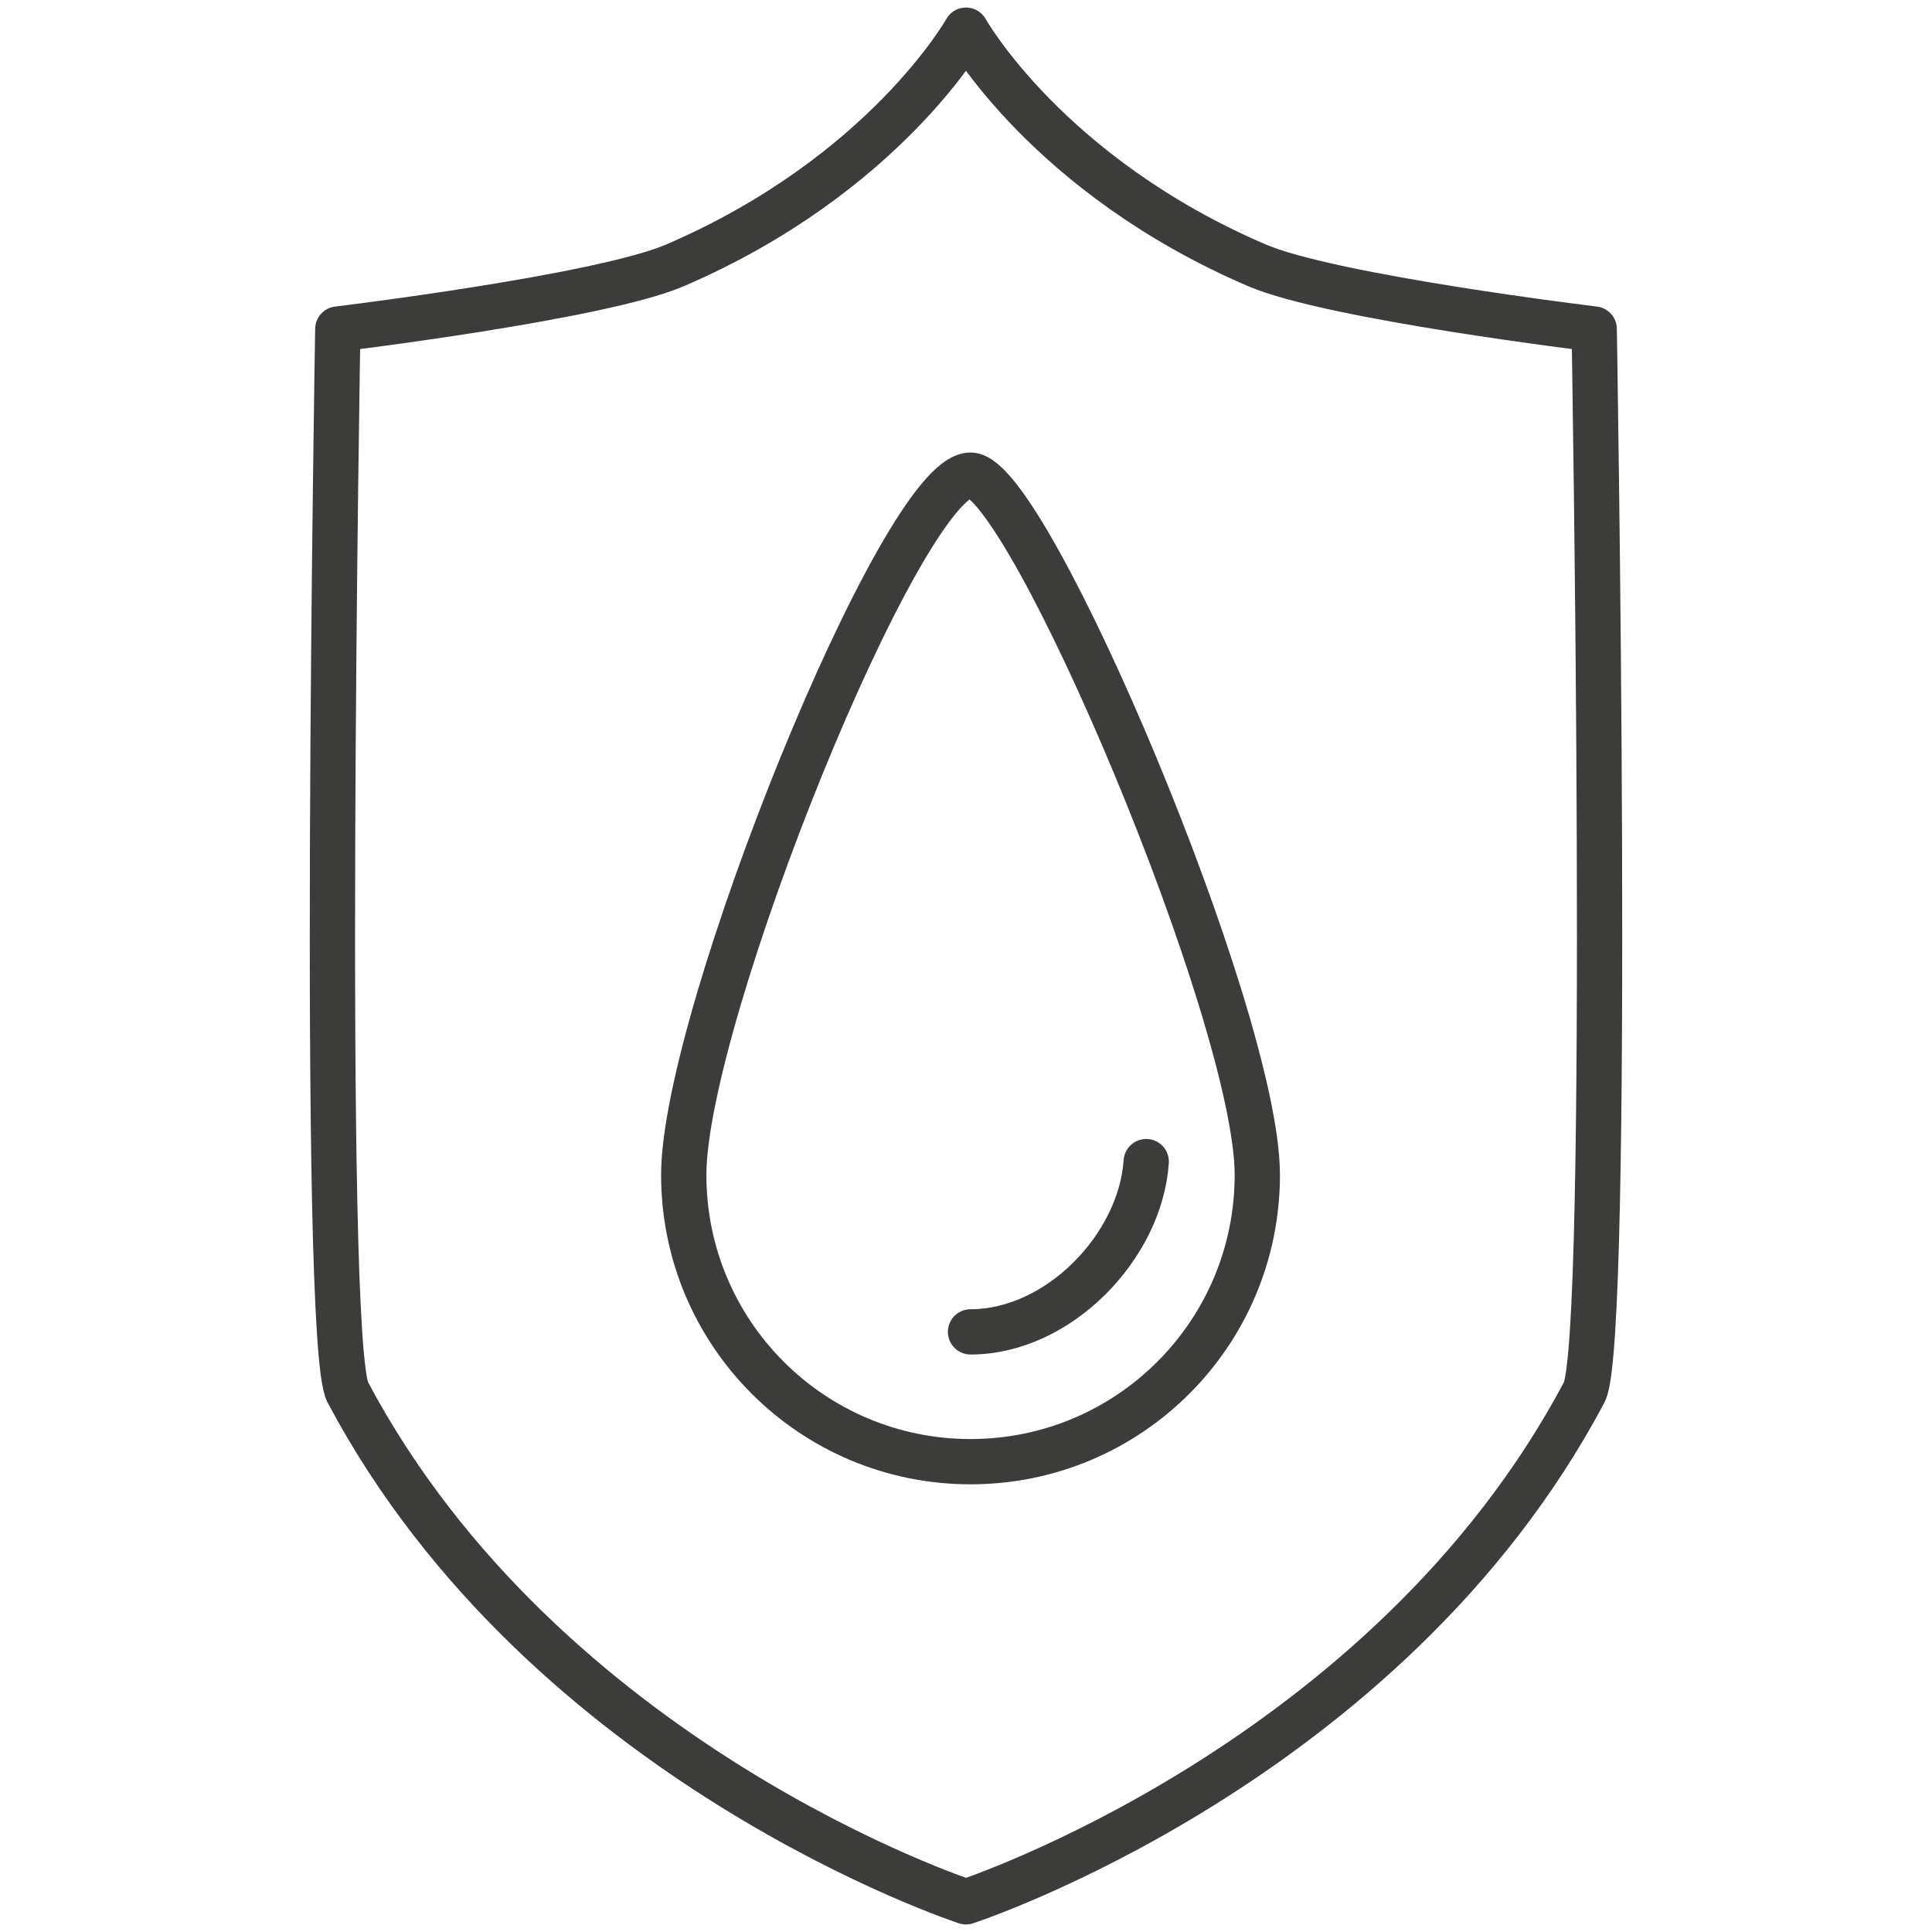
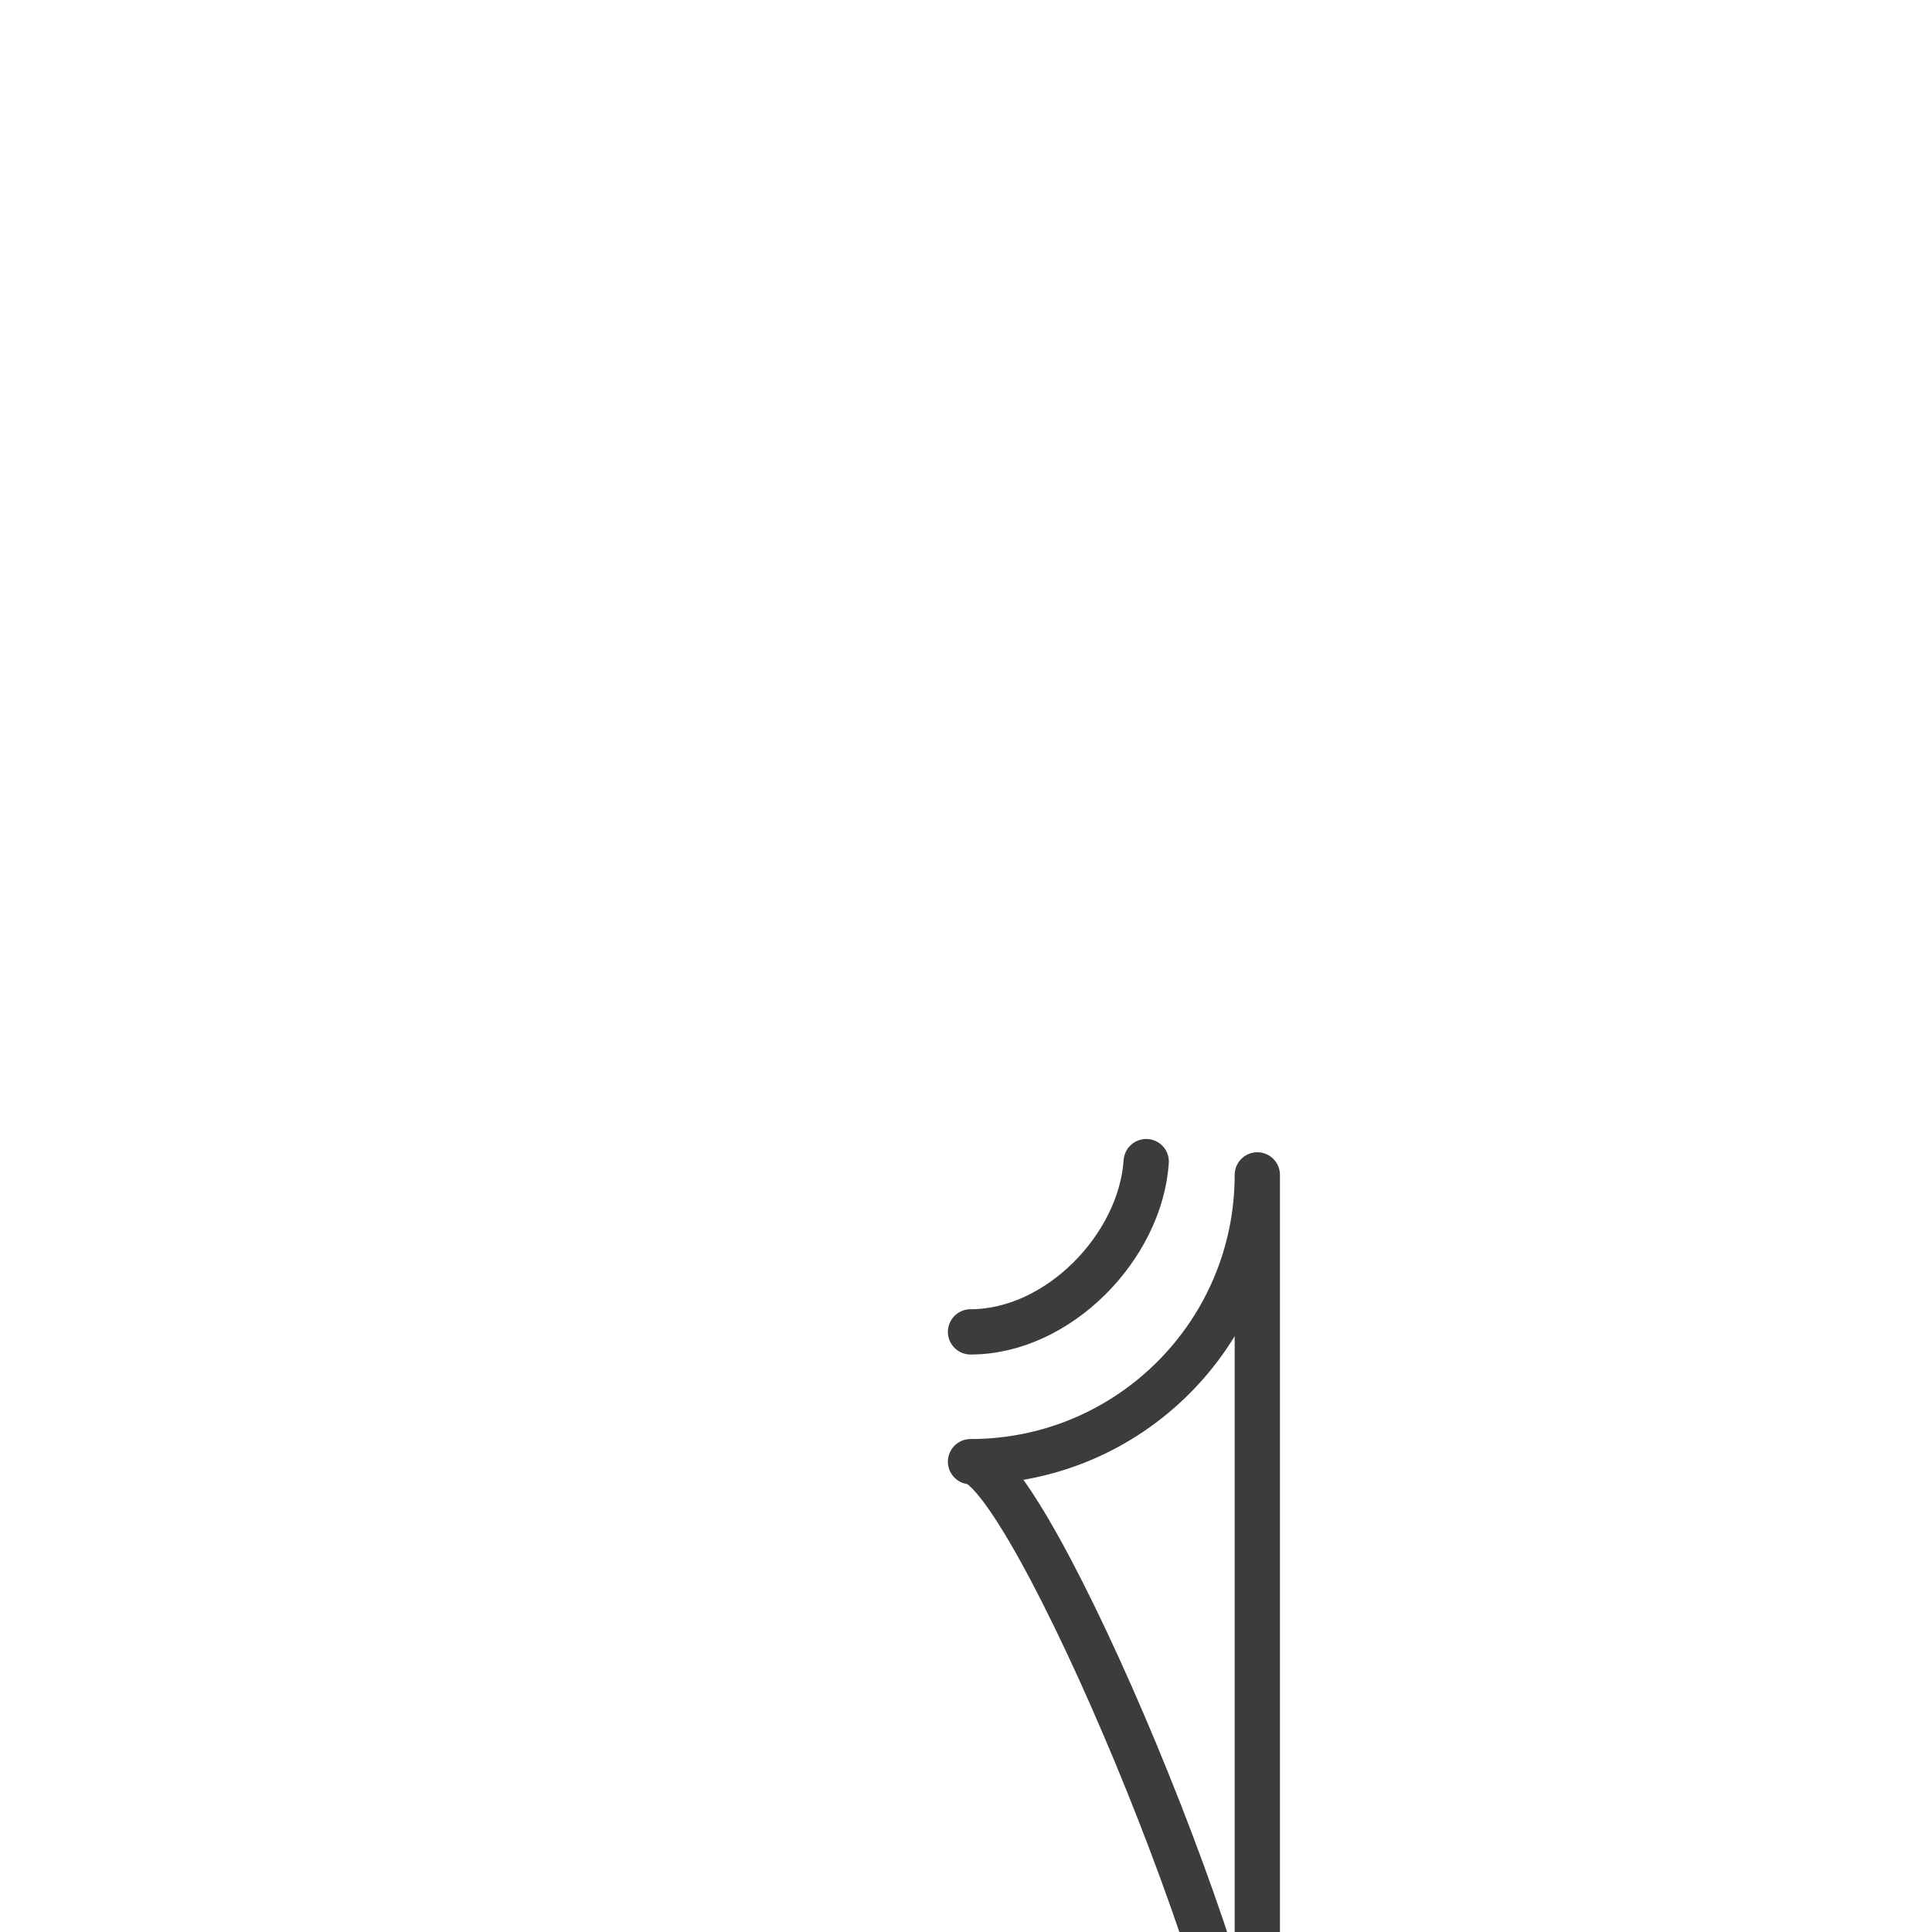
<svg xmlns="http://www.w3.org/2000/svg" id="Capa_1" width="64" height="64" viewBox="0 0 64 64">
-   <path d="M52.81,10.9s-8.7-1.05-11.17-2.11c-6.95-2.98-9.64-7.79-9.64-7.79h0s-2.69,4.8-9.64,7.79c-2.47,1.06-11.17,2.11-11.17,2.11,0,0-.57,33.53.33,35.22,6.55,12.33,20.48,16.88,20.48,16.88,0,0,13.94-4.55,20.48-16.88.9-1.69.33-35.22.33-35.22Z" fill="none" stroke="#3c3c3b" stroke-linecap="round" stroke-linejoin="round" stroke-width="1.5" />
-   <path d="M41.65,38.92c0,5.25-4.25,9.5-9.5,9.5s-9.5-4.25-9.5-9.5,7.24-23.18,9.5-23.18c1.89,0,9.5,17.94,9.5,23.18Z" fill="none" stroke="#3c3c3b" stroke-linecap="round" stroke-linejoin="round" stroke-width="1.5" />
+   <path d="M41.65,38.92c0,5.25-4.25,9.5-9.5,9.5c1.89,0,9.5,17.94,9.5,23.18Z" fill="none" stroke="#3c3c3b" stroke-linecap="round" stroke-linejoin="round" stroke-width="1.5" />
  <path d="M32.15,44.12c2.91,0,5.63-2.82,5.82-5.64" fill="none" stroke="#3c3c3b" stroke-linecap="round" stroke-linejoin="round" stroke-width="1.5" />
</svg>